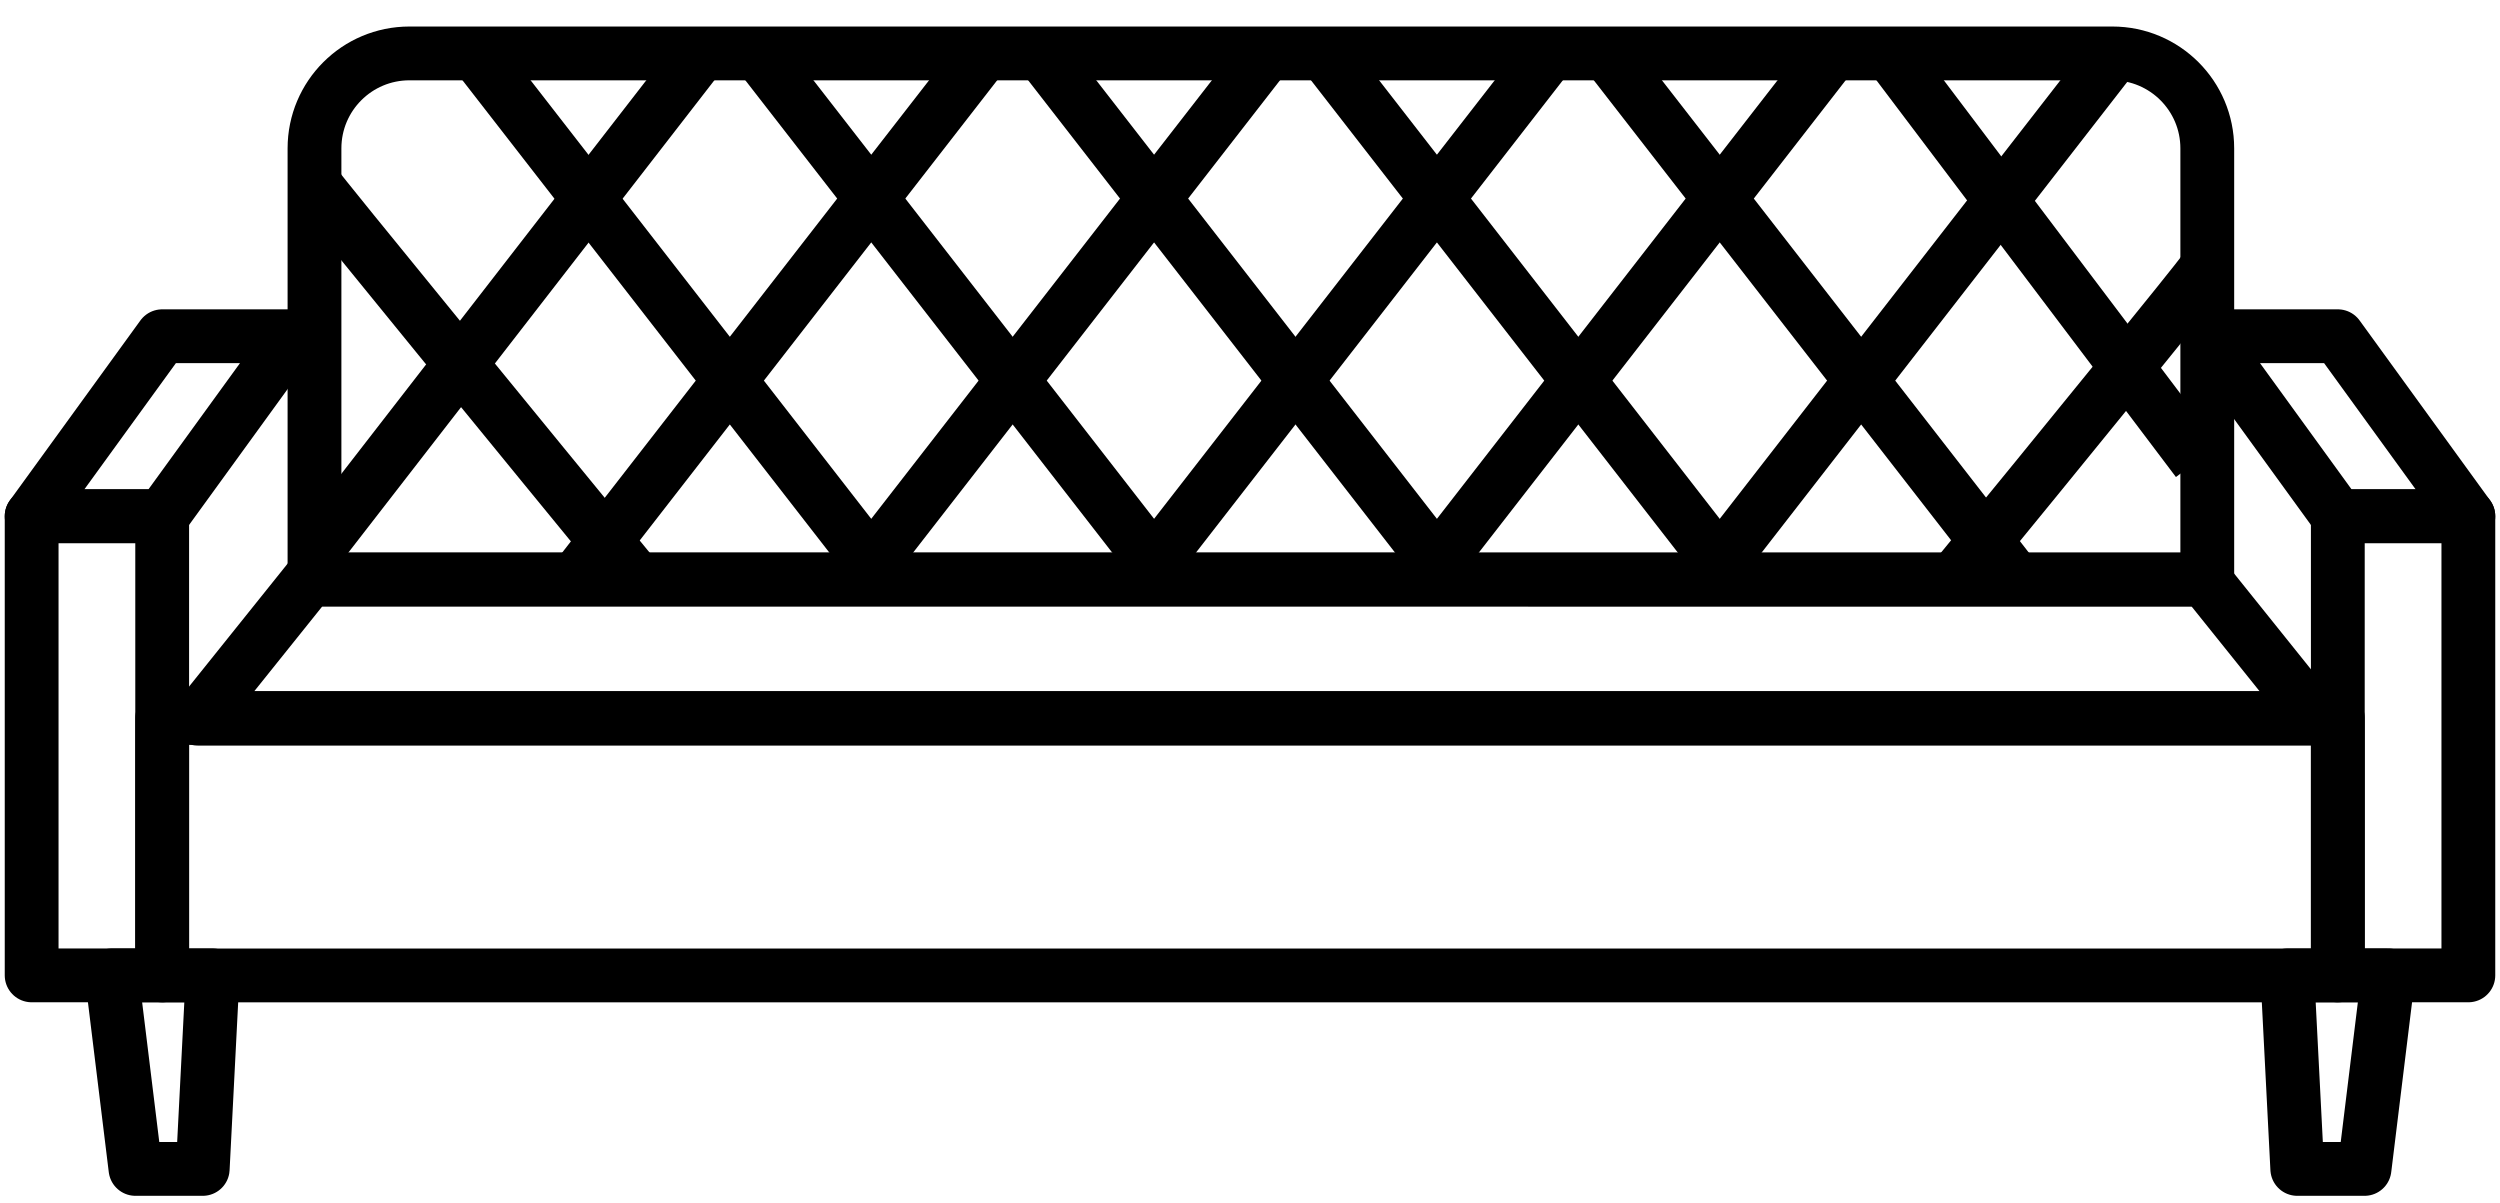
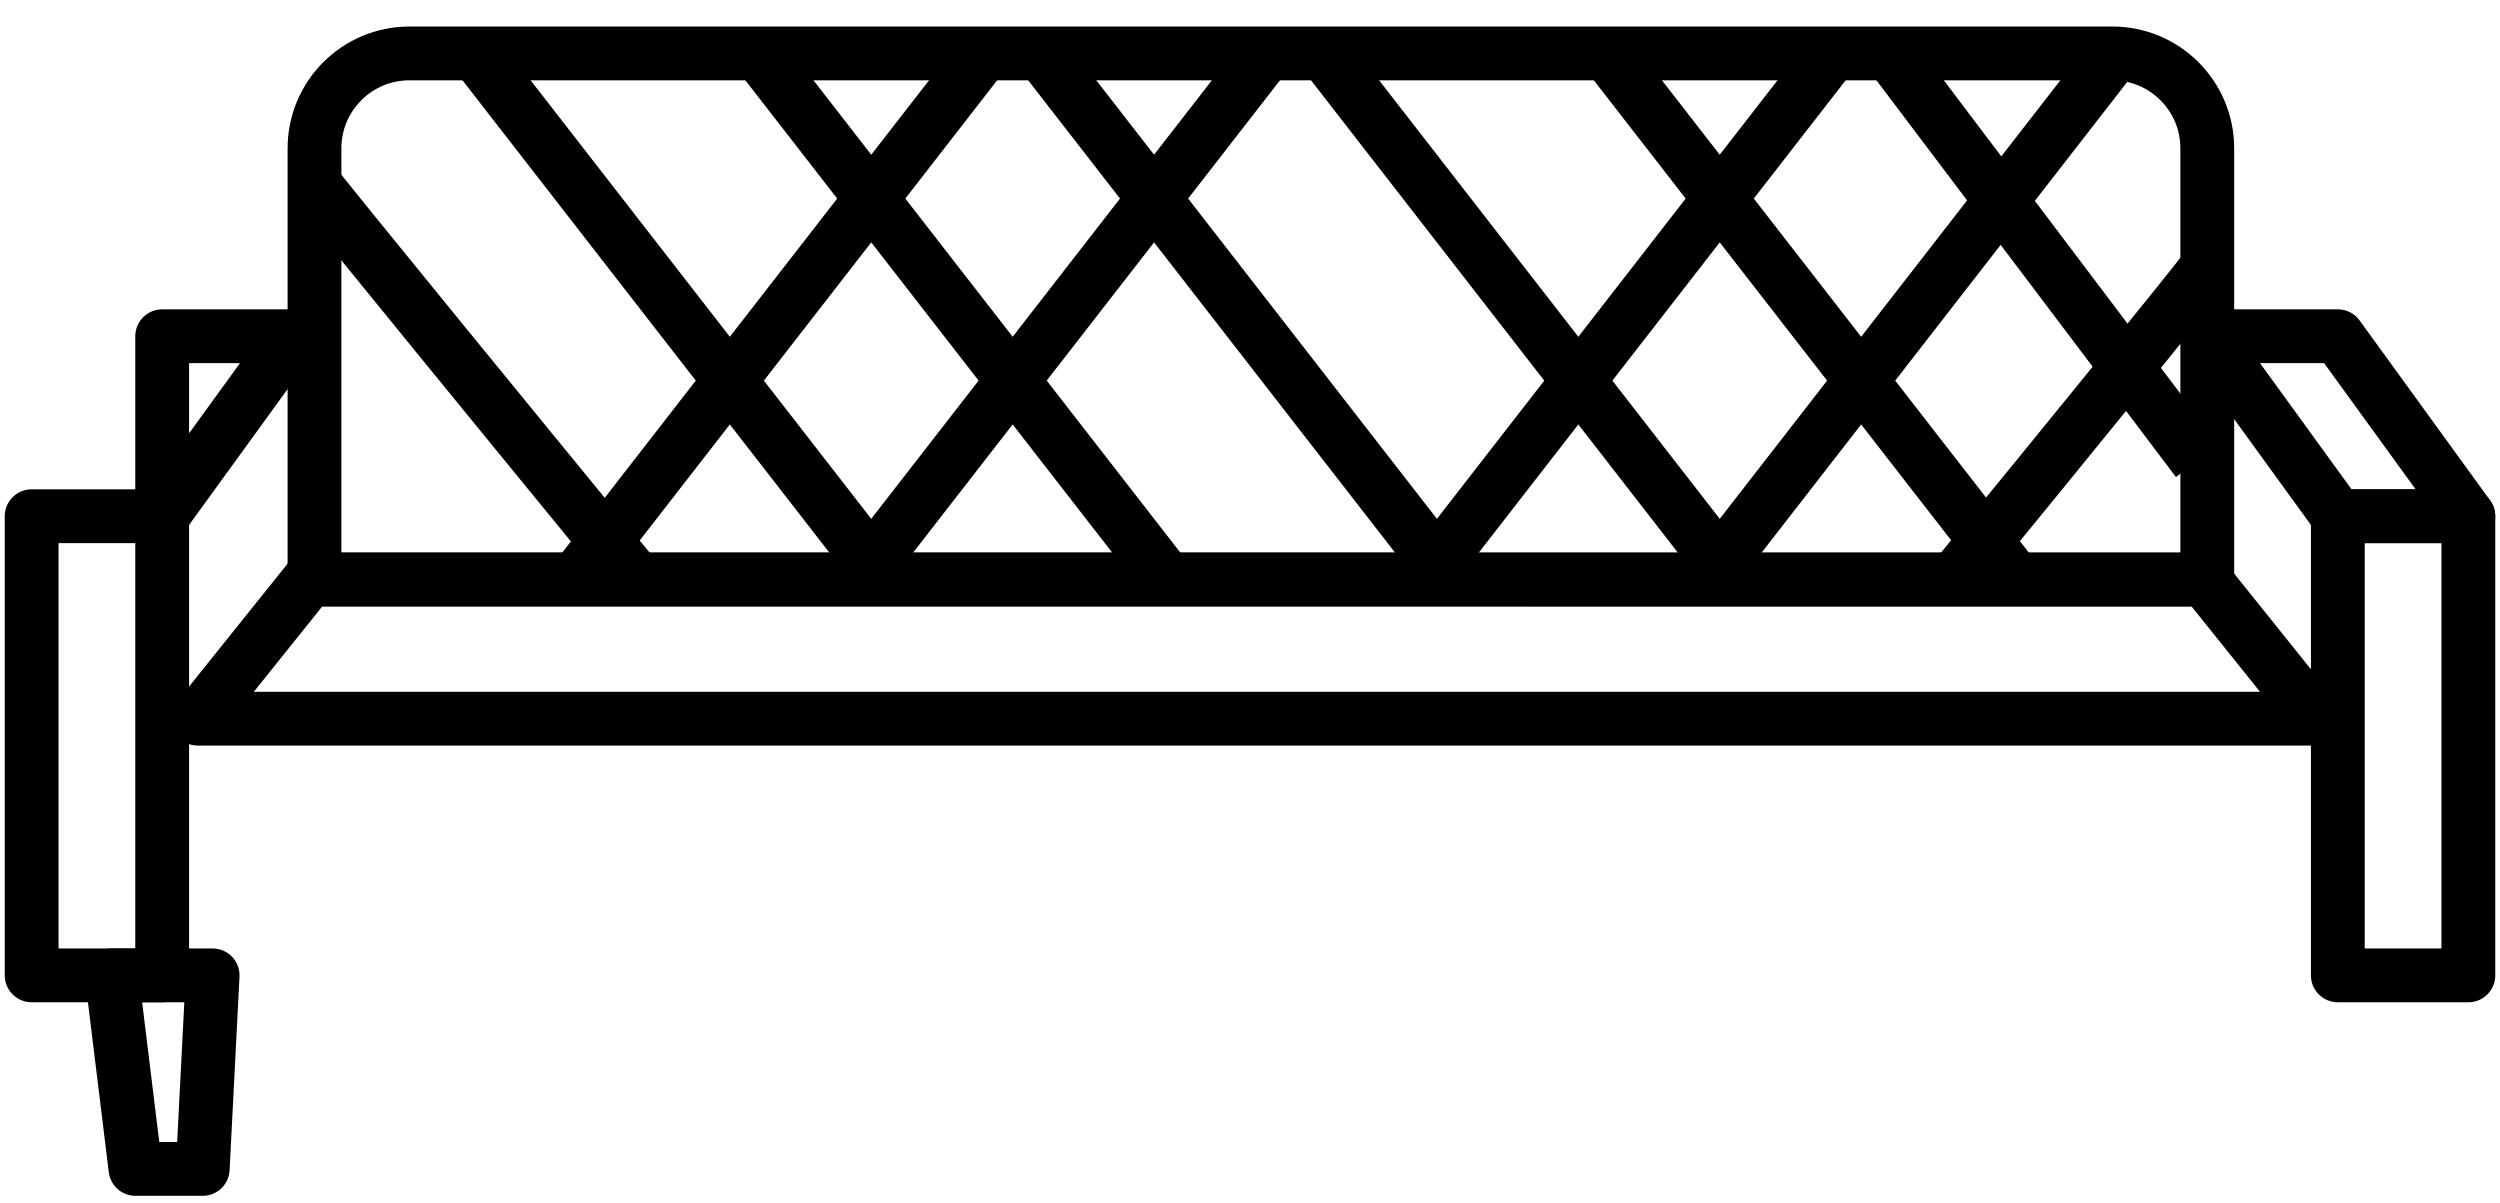
<svg xmlns="http://www.w3.org/2000/svg" width="79" height="38" viewBox="0 0 79 38" fill="none">
  <rect x="1" y="16.312" width="4.125" height="14.51" stroke="black" stroke-width="1.7" stroke-linejoin="round" />
  <rect width="4.125" height="14.51" transform="matrix(-1 0 0 1 78 16.312)" stroke="black" stroke-width="1.7" stroke-linejoin="round" />
  <path d="M9.938 4.688C9.938 3.031 11.281 1.688 12.938 1.688H66.75C68.407 1.688 69.75 3.031 69.75 4.688V18.312H9.938V4.688Z" stroke="black" stroke-width="1.7" stroke-linejoin="round" />
-   <path d="M5.125 10.625H9.25L5.125 16.312H1L5.125 10.625Z" stroke="black" stroke-width="1.7" stroke-linejoin="round" />
+   <path d="M5.125 10.625H9.25L5.125 16.312L5.125 10.625Z" stroke="black" stroke-width="1.7" stroke-linejoin="round" />
  <path d="M73.875 10.625H69.75L73.875 16.312H78L73.875 10.625Z" stroke="black" stroke-width="1.7" stroke-linejoin="round" />
-   <rect x="5.125" y="22.688" width="68.75" height="8.135" stroke="black" stroke-width="1.7" stroke-linejoin="round" />
  <path d="M9.776 18.312L69.661 18.314L73.188 22.71H6.25L9.776 18.312Z" stroke="black" stroke-width="1.7" stroke-linejoin="round" />
  <path d="M3.531 30.822H6.719L6.406 36.938H4.281L3.531 30.822Z" stroke="black" stroke-width="1.7" stroke-linejoin="round" />
-   <path d="M75.469 30.822H72.281L72.594 36.938H74.719L75.469 30.822Z" stroke="black" stroke-width="1.7" stroke-linejoin="round" />
  <path d="M9.938 5.812C10.137 6.112 16.812 14.271 20.125 18.312" stroke="black" stroke-width="1.7" stroke-linejoin="round" />
  <path d="M69.638 8.574C69.438 8.874 65.063 14.258 61.75 18.299" stroke="black" stroke-width="1.7" stroke-linejoin="round" />
  <path d="M15.031 1.688L27.75 18.062" stroke="black" stroke-width="1.7" stroke-linejoin="round" />
  <path d="M66.844 1.688L54.125 18.062" stroke="black" stroke-width="1.7" stroke-linejoin="round" />
  <path d="M23.969 1.688L36.688 18.062" stroke="black" stroke-width="1.7" stroke-linejoin="round" />
  <path d="M57.906 1.688L45.188 18.062" stroke="black" stroke-width="1.7" stroke-linejoin="round" />
  <path d="M32.906 1.688L45.625 18.062" stroke="black" stroke-width="1.7" stroke-linejoin="round" />
-   <path d="M48.969 1.688L36.25 18.062" stroke="black" stroke-width="1.7" stroke-linejoin="round" />
  <path d="M41.844 1.688L54.562 18.062" stroke="black" stroke-width="1.7" stroke-linejoin="round" />
  <path d="M40.031 1.688L27.312 18.062" stroke="black" stroke-width="1.7" stroke-linejoin="round" />
  <path d="M50.781 1.688L63.5 18.062" stroke="black" stroke-width="1.7" stroke-linejoin="round" />
  <path d="M31.094 1.688L18.375 18.062" stroke="black" stroke-width="1.7" stroke-linejoin="round" />
  <path d="M59.719 1.688L69.438 14.562" stroke="black" stroke-width="1.7" stroke-linejoin="round" />
-   <path d="M22.156 1.688L10 17.375" stroke="black" stroke-width="1.7" stroke-linejoin="round" />
</svg>